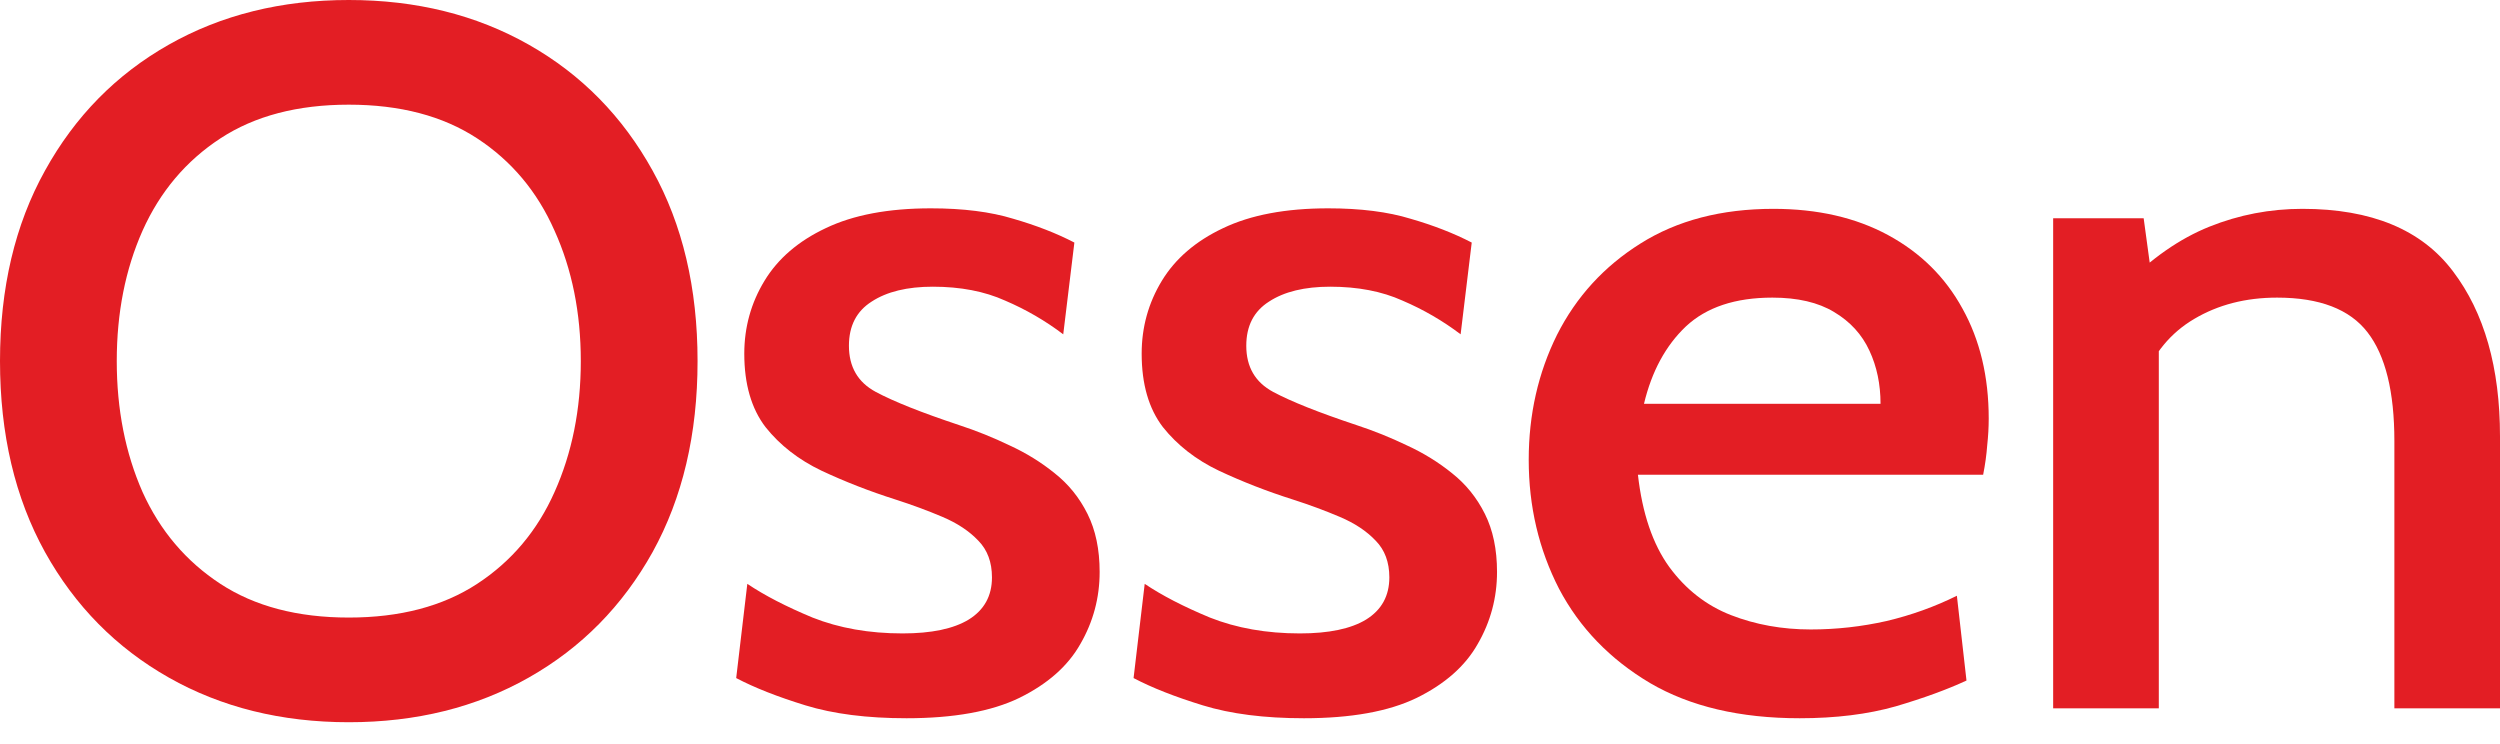
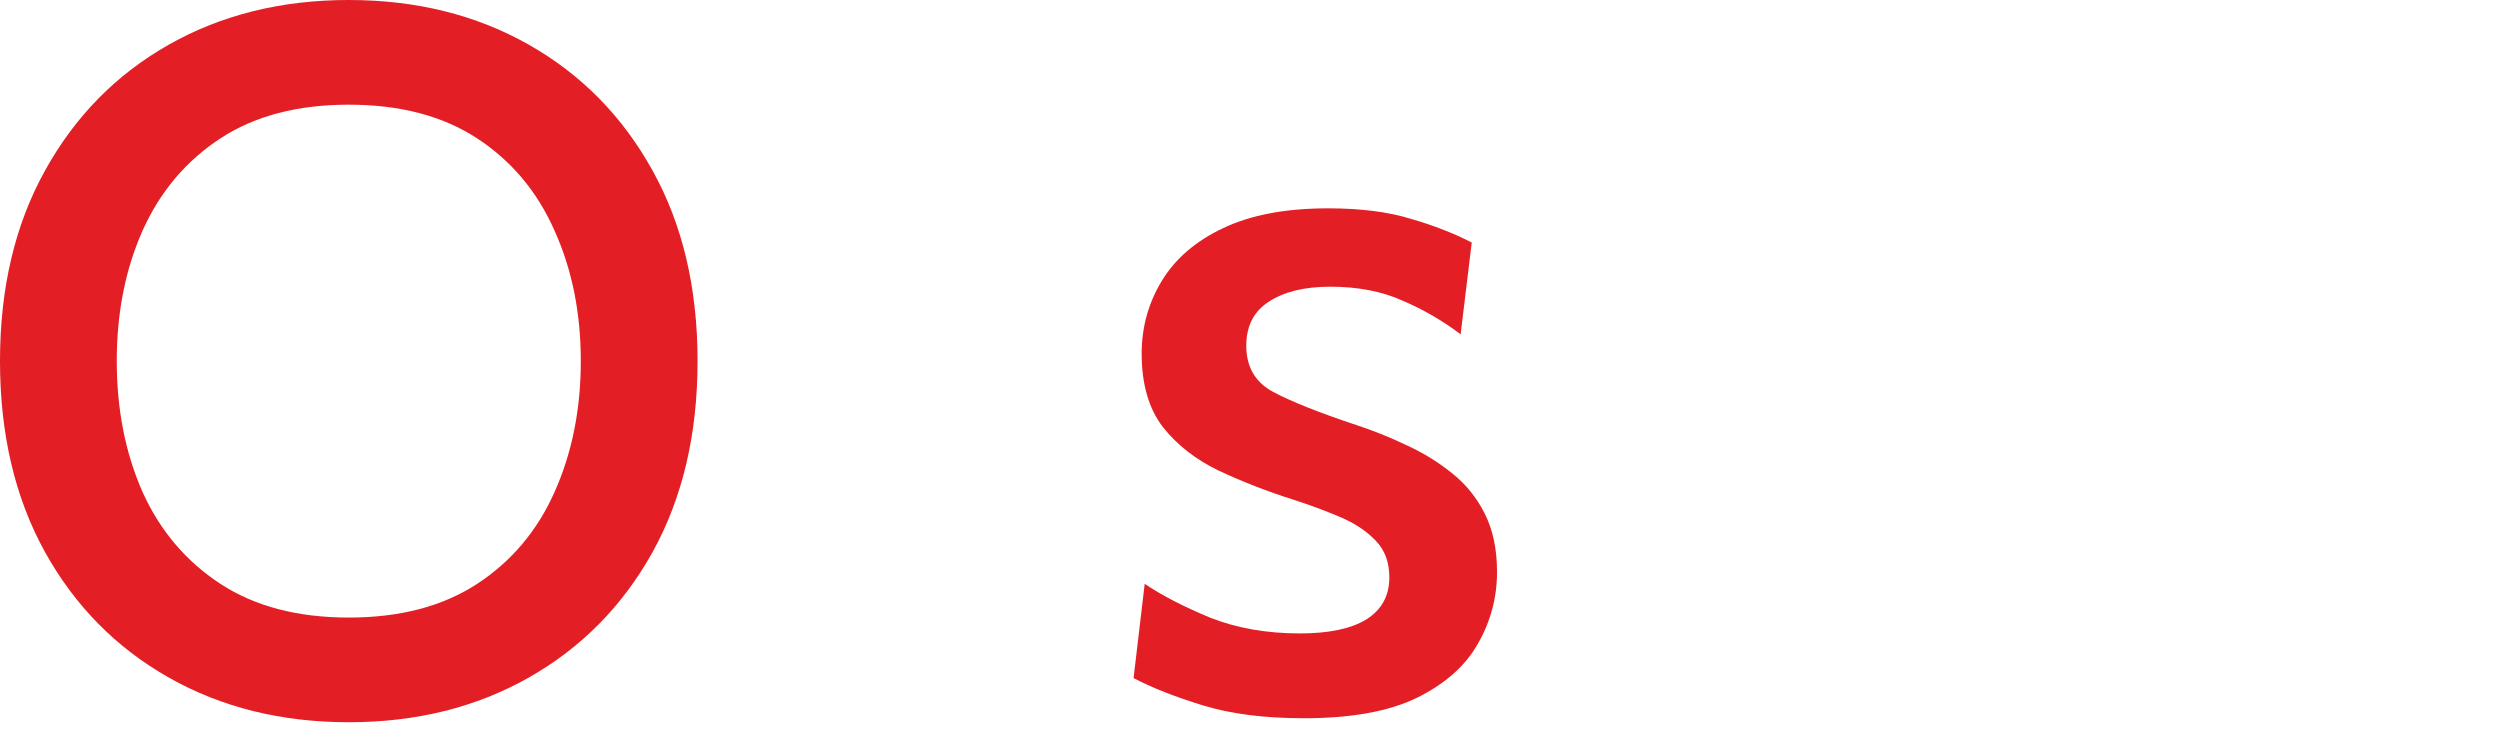
<svg xmlns="http://www.w3.org/2000/svg" width="84" height="25" viewBox="0 0 84 25" fill="none">
  <path d="M11.719 24.267C9.455 24.267 7.439 23.767 5.673 22.767C3.906 21.767 2.519 20.361 1.512 18.55C0.504 16.728 0 14.589 0 12.133C0 9.678 0.504 7.544 1.512 5.733C2.519 3.911 3.906 2.5 5.673 1.5C7.439 0.5 9.455 0 11.719 0C13.984 0 15.999 0.5 17.765 1.5C19.532 2.5 20.919 3.911 21.927 5.733C22.934 7.544 23.438 9.678 23.438 12.133C23.438 14.589 22.934 16.728 21.927 18.55C20.919 20.361 19.532 21.767 17.765 22.767C15.999 23.767 13.984 24.267 11.719 24.267ZM11.719 20.75C13.44 20.75 14.878 20.372 16.033 19.617C17.188 18.861 18.054 17.833 18.632 16.533C19.22 15.222 19.515 13.755 19.515 12.133C19.515 10.511 19.22 9.05 18.632 7.75C18.054 6.439 17.188 5.406 16.033 4.65C14.878 3.894 13.44 3.517 11.719 3.517C9.998 3.517 8.56 3.894 7.405 4.65C6.25 5.406 5.378 6.439 4.79 7.75C4.212 9.05 3.923 10.511 3.923 12.133C3.923 13.755 4.212 15.222 4.79 16.533C5.378 17.833 6.25 18.861 7.405 19.617C8.56 20.372 9.998 20.75 11.719 20.75Z" fill="#E31E24" />
-   <path d="M30.46 24.133C29.135 24.133 28.003 23.989 27.063 23.7C26.123 23.411 25.348 23.105 24.736 22.783L25.11 19.617C25.688 20.006 26.418 20.383 27.301 20.75C28.195 21.105 29.203 21.283 30.324 21.283C31.298 21.283 32.039 21.128 32.549 20.817C33.07 20.494 33.33 20.022 33.33 19.4C33.33 18.889 33.177 18.478 32.872 18.167C32.566 17.844 32.164 17.578 31.666 17.367C31.168 17.155 30.641 16.961 30.086 16.783C29.215 16.506 28.388 16.183 27.607 15.817C26.837 15.45 26.208 14.961 25.721 14.35C25.246 13.728 25.008 12.905 25.008 11.883C25.008 10.995 25.235 10.178 25.688 9.433C26.14 8.689 26.825 8.1 27.743 7.667C28.671 7.222 29.849 7 31.275 7C32.362 7 33.285 7.117 34.044 7.35C34.814 7.572 35.499 7.839 36.099 8.15L35.725 11.233C35.125 10.778 34.474 10.4 33.772 10.1C33.081 9.789 32.272 9.633 31.343 9.633C30.483 9.633 29.798 9.8 29.288 10.133C28.779 10.456 28.524 10.95 28.524 11.617C28.524 12.328 28.824 12.844 29.424 13.167C30.024 13.489 30.958 13.861 32.226 14.283C32.804 14.472 33.37 14.7 33.925 14.967C34.48 15.222 34.983 15.533 35.436 15.9C35.901 16.267 36.269 16.722 36.54 17.267C36.812 17.811 36.948 18.461 36.948 19.217C36.948 20.083 36.733 20.889 36.303 21.633C35.884 22.378 35.199 22.983 34.248 23.45C33.308 23.905 32.045 24.133 30.46 24.133Z" fill="#E31E24" />
  <path d="M43.812 24.133C42.487 24.133 41.354 23.989 40.415 23.7C39.475 23.411 38.699 23.105 38.088 22.783L38.462 19.617C39.039 20.006 39.769 20.383 40.653 20.75C41.547 21.105 42.555 21.283 43.676 21.283C44.649 21.283 45.391 21.128 45.901 20.817C46.421 20.494 46.682 20.022 46.682 19.4C46.682 18.889 46.529 18.478 46.223 18.167C45.918 17.844 45.516 17.578 45.017 17.367C44.519 17.155 43.993 16.961 43.438 16.783C42.566 16.506 41.739 16.183 40.958 15.817C40.188 15.45 39.56 14.961 39.073 14.35C38.597 13.728 38.36 12.905 38.36 11.883C38.36 10.995 38.586 10.178 39.039 9.433C39.492 8.689 40.177 8.1 41.094 7.667C42.023 7.222 43.2 7 44.627 7C45.714 7 46.636 7.117 47.395 7.35C48.165 7.572 48.85 7.839 49.45 8.15L49.077 11.233C48.477 10.778 47.825 10.4 47.123 10.1C46.433 9.789 45.623 9.633 44.695 9.633C43.834 9.633 43.149 9.8 42.64 10.133C42.13 10.456 41.875 10.95 41.875 11.617C41.875 12.328 42.175 12.844 42.776 13.167C43.376 13.489 44.31 13.861 45.578 14.283C46.155 14.472 46.721 14.7 47.276 14.967C47.831 15.222 48.335 15.533 48.788 15.9C49.252 16.267 49.62 16.722 49.892 17.267C50.164 17.811 50.3 18.461 50.3 19.217C50.3 20.083 50.084 20.889 49.654 21.633C49.235 22.378 48.55 22.983 47.599 23.45C46.659 23.905 45.397 24.133 43.812 24.133Z" fill="#E31E24" />
-   <path d="M60.469 24.133C58.465 24.133 56.789 23.739 55.441 22.95C54.094 22.15 53.075 21.094 52.384 19.783C51.705 18.461 51.365 17.017 51.365 15.45C51.365 13.928 51.682 12.528 52.316 11.25C52.962 9.972 53.896 8.95 55.119 8.183C56.353 7.405 57.842 7.017 59.586 7.017C61.069 7.017 62.354 7.311 63.441 7.9C64.528 8.489 65.36 9.311 65.938 10.367C66.526 11.422 66.821 12.655 66.821 14.066C66.821 14.355 66.804 14.655 66.77 14.966C66.747 15.278 66.702 15.605 66.634 15.95H55.034C55.181 17.25 55.532 18.283 56.087 19.05C56.642 19.805 57.332 20.344 58.159 20.667C58.986 20.989 59.88 21.15 60.842 21.15C61.703 21.15 62.552 21.055 63.39 20.866C64.228 20.667 65.015 20.383 65.751 20.017L66.074 22.866C65.428 23.166 64.636 23.456 63.696 23.733C62.756 24 61.68 24.133 60.469 24.133ZM55.238 13.567H63.186C63.186 12.911 63.062 12.316 62.813 11.783C62.563 11.239 62.167 10.806 61.624 10.483C61.092 10.161 60.401 10 59.552 10C58.306 10 57.338 10.322 56.647 10.967C55.968 11.611 55.498 12.478 55.238 13.567Z" fill="#E31E24" />
-   <path d="M68.986 23.8V7.333H72.027L72.451 10.45L71.364 9.617C72.281 8.683 73.238 8.017 74.234 7.617C75.231 7.217 76.273 7.017 77.36 7.017C79.681 7.017 81.368 7.717 82.421 9.117C83.474 10.505 84 12.355 84 14.667V23.8H80.451V14.817C80.451 13.161 80.151 11.944 79.55 11.167C78.951 10.389 77.937 10 76.51 10C75.457 10 74.529 10.239 73.725 10.716C72.932 11.183 72.355 11.883 71.993 12.816L72.536 10.9V23.8H68.986Z" fill="#E31E24" />
</svg>